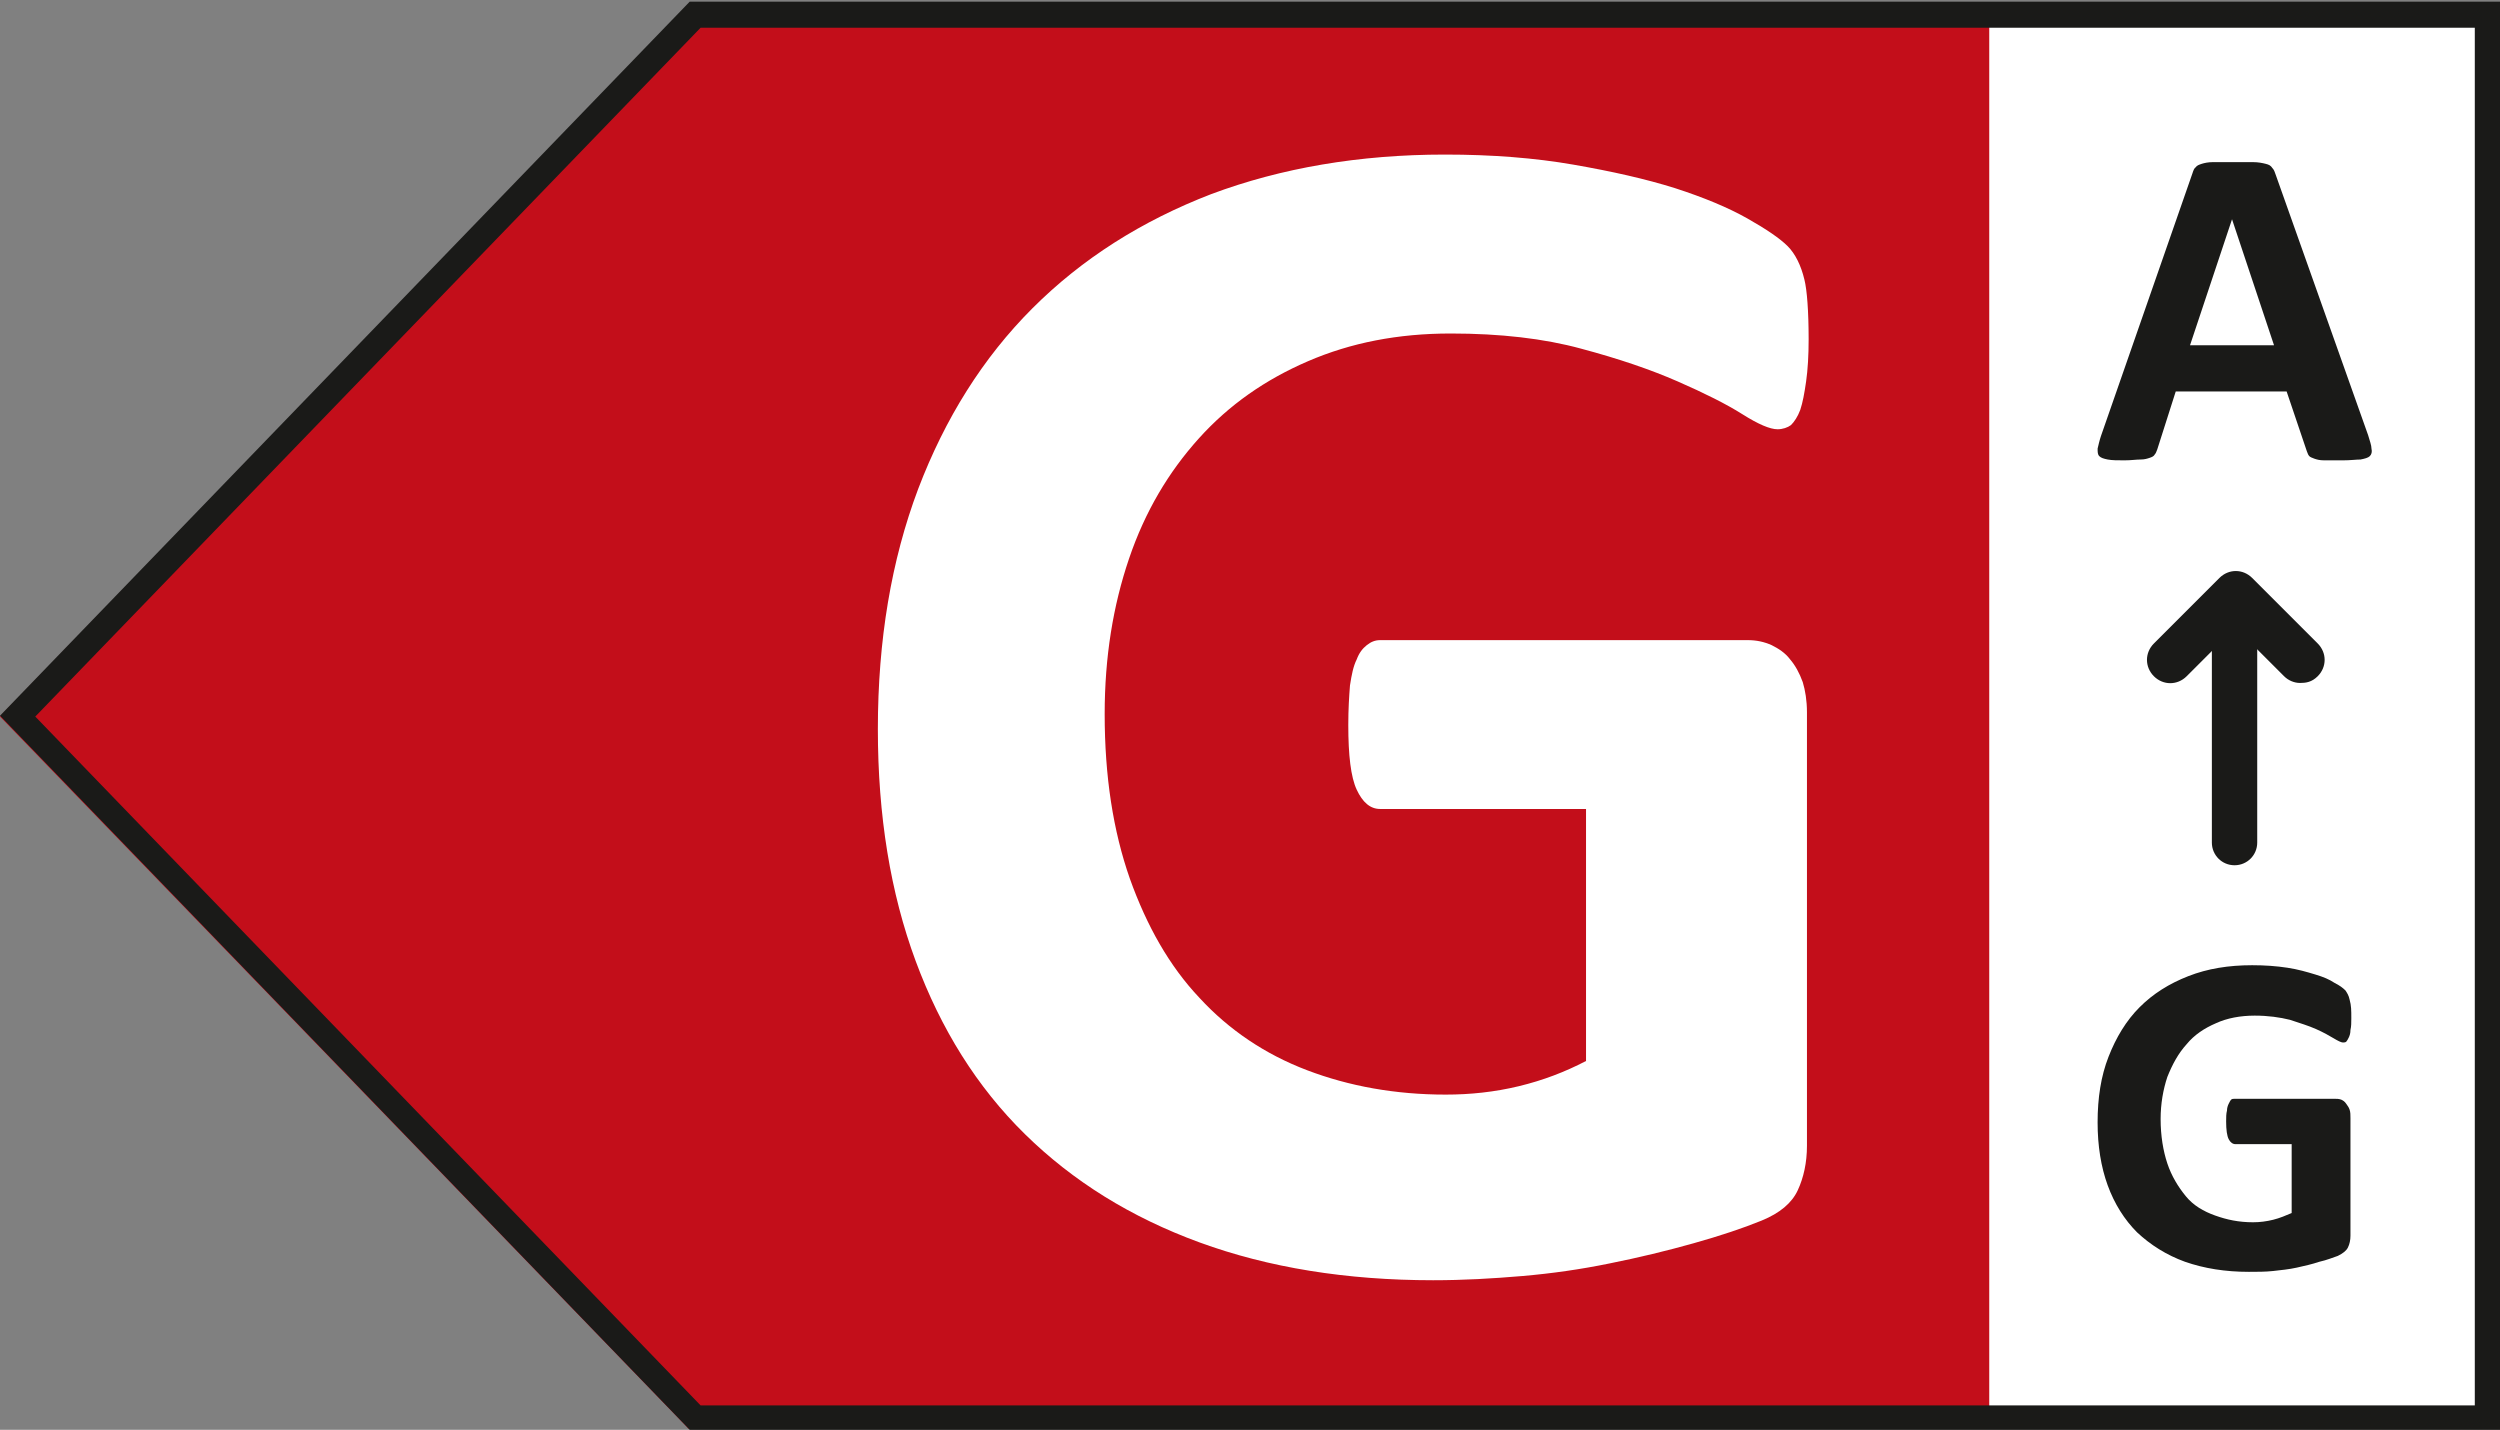
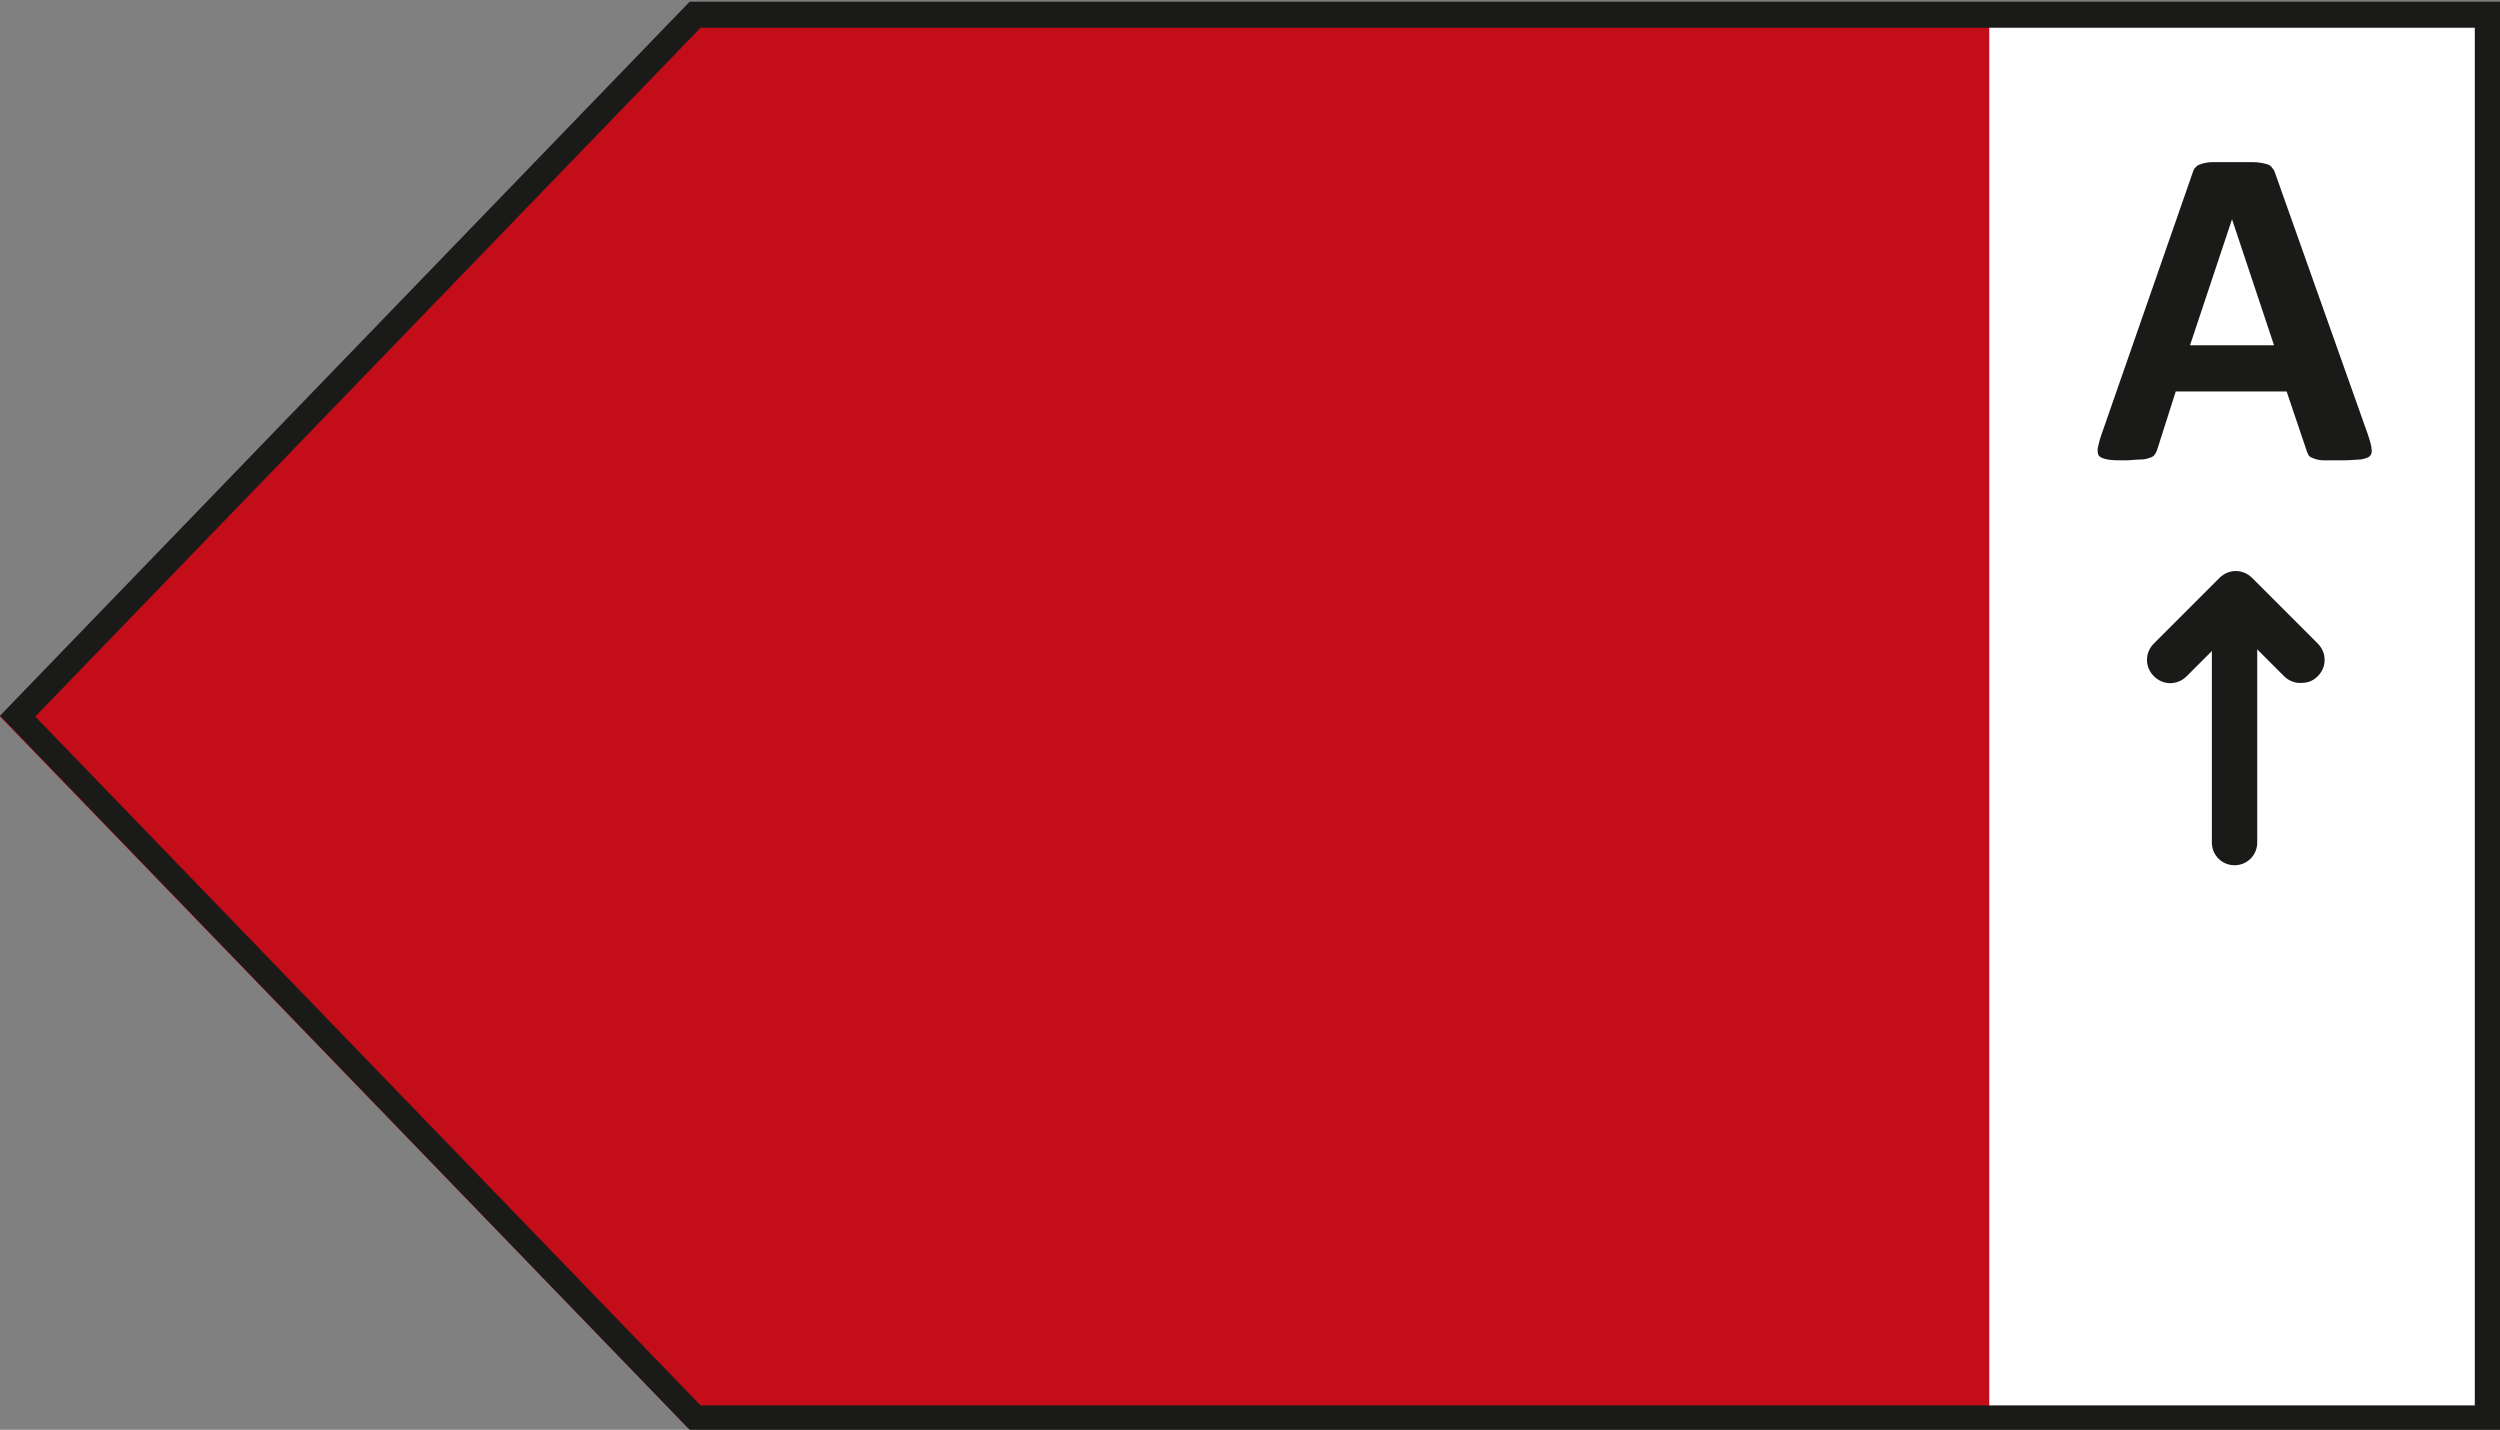
<svg xmlns="http://www.w3.org/2000/svg" version="1.1" id="Ebene_1" x="0px" y="0px" viewBox="0 0 297.6 170.2" style="enable-background:new 0 0 297.6 170.2;" xml:space="preserve">
  <rect x="0" y="0" width="297.6" height="170.2" fill="#808080" stroke="none" />
  <style type="text/css">
	.st0{fill:#FFFFFF;}
	.st1{fill:#C30E1A;}
	.st2{fill:#1A1A18;}
</style>
  <g>
    <rect x="236.7" y="0.8" class="st0" width="60.9" height="169.3" />
    <polygon class="st1" points="82,170.1 236.8,170.1 236.8,0.6 82,0.6 0,85.3  " />
    <g>
      <path class="st2" d="M294.6,3.2v164.1H83.4l-79.2-82l79.2-82h211.2 M297.6,0.2H82.1L0,85.2l82.1,85h215.5V0.2L297.6,0.2z" />
    </g>
    <g>
      <g>
        <path class="st2" d="M281.9,51.8c0.2,0.7,0.4,1.2,0.4,1.6c0.1,0.4,0,0.7-0.2,0.9s-0.6,0.3-1.1,0.4c-0.5,0-1.2,0.1-2.1,0.1     s-1.6,0-2.2,0s-0.9-0.1-1.2-0.2s-0.5-0.2-0.6-0.3s-0.2-0.3-0.3-0.6l-2.4-7.1H259l-2.2,6.9c-0.1,0.3-0.2,0.5-0.3,0.6     c-0.1,0.2-0.3,0.3-0.6,0.4s-0.6,0.2-1.1,0.2s-1.1,0.1-1.9,0.1s-1.5,0-2-0.1s-0.8-0.2-1-0.4s-0.2-0.5-0.2-0.9     c0.1-0.4,0.2-0.9,0.4-1.5L261,20.6c0.1-0.3,0.2-0.6,0.4-0.7c0.1-0.2,0.4-0.3,0.7-0.4c0.3-0.1,0.8-0.2,1.3-0.2c0.6,0,1.3,0,2.2,0     c1.1,0,1.9,0,2.6,0c0.6,0,1.1,0.1,1.5,0.2s0.6,0.2,0.8,0.5c0.2,0.2,0.3,0.5,0.4,0.8L281.9,51.8z M265.7,26.1L265.7,26.1l-5,15h10     L265.7,26.1z" />
      </g>
      <g>
-         <path class="st2" d="M279.9,121.2c0,0.5,0,1-0.1,1.4c0,0.4-0.1,0.7-0.2,0.9c-0.1,0.2-0.2,0.4-0.3,0.5s-0.3,0.1-0.4,0.1     c-0.2,0-0.6-0.2-1.1-0.5s-1.2-0.7-2.1-1.1s-1.9-0.7-3.1-1.1c-1.2-0.3-2.6-0.5-4.2-0.5c-1.7,0-3.3,0.3-4.6,0.9     c-1.4,0.6-2.6,1.4-3.5,2.5c-1,1.1-1.7,2.4-2.3,3.9c-0.5,1.5-0.8,3.2-0.8,5c0,2,0.3,3.8,0.8,5.3s1.3,2.8,2.2,3.9s2.1,1.8,3.5,2.3     s2.8,0.8,4.5,0.8c0.8,0,1.6-0.1,2.4-0.3s1.5-0.5,2.2-0.8v-8.2h-6.7c-0.3,0-0.6-0.2-0.8-0.6c-0.2-0.4-0.3-1.1-0.3-2.1     c0-0.5,0-0.9,0.1-1.3c0-0.3,0.1-0.6,0.2-0.8s0.2-0.4,0.3-0.5c0.1-0.1,0.3-0.1,0.4-0.1h11.9c0.3,0,0.5,0,0.8,0.1     c0.2,0.1,0.4,0.2,0.6,0.5s0.3,0.4,0.4,0.7s0.1,0.6,0.1,1v14c0,0.5-0.1,1-0.3,1.4c-0.2,0.4-0.6,0.7-1.2,1     c-0.6,0.2-1.3,0.5-2.2,0.7c-0.9,0.3-1.8,0.5-2.7,0.7c-0.9,0.2-1.9,0.3-2.8,0.4s-1.9,0.1-2.9,0.1c-2.8,0-5.3-0.4-7.6-1.2     c-2.2-0.8-4.1-2-5.7-3.5c-1.5-1.5-2.7-3.4-3.5-5.6s-1.2-4.7-1.2-7.5c0-2.9,0.4-5.5,1.3-7.8c0.9-2.3,2.1-4.3,3.7-5.9     c1.6-1.6,3.5-2.8,5.8-3.7c2.3-0.9,4.8-1.3,7.6-1.3c1.5,0,2.9,0.1,4.2,0.3c1.3,0.2,2.3,0.5,3.3,0.8s1.7,0.6,2.3,1     c0.6,0.3,1,0.6,1.3,0.9c0.2,0.3,0.4,0.6,0.5,1.1C279.9,119.7,279.9,120.3,279.9,121.2z" />
-       </g>
+         </g>
      <g>
        <path class="st2" d="M266,103c-1.5,0-2.7-1.2-2.7-2.7V71c0-1.5,1.2-2.7,2.7-2.7s2.7,1.2,2.7,2.7v29.3     C268.7,101.8,267.5,103,266,103z" />
        <path class="st2" d="M273.8,81.3c-0.7,0-1.4-0.3-1.9-0.8l-5.8-5.8l-5.8,5.8c-1.1,1.1-2.8,1.1-3.9,0s-1.1-2.8,0-3.9l7.8-7.8     c1.1-1.1,2.8-1.1,3.9,0l7.8,7.8c1.1,1.1,1.1,2.8,0,3.9C275.2,81.2,274.5,81.3,273.8,81.3z" />
      </g>
    </g>
    <g>
-       <path class="st0" d="M215.3,40.4c0,1.9-0.1,3.6-0.3,5s-0.4,2.5-0.7,3.4c-0.3,0.8-0.7,1.4-1.1,1.8c-0.4,0.3-1,0.5-1.6,0.5    c-0.9,0-2.3-0.6-4.2-1.8s-4.5-2.5-7.7-3.9s-7-2.7-11.5-3.9c-4.4-1.2-9.6-1.8-15.5-1.8c-6.3,0-11.9,1.1-17,3.3s-9.4,5.2-13,9.2    s-6.4,8.7-8.3,14.3c-1.9,5.6-2.9,11.7-2.9,18.5c0,7.4,1,13.9,3,19.6c2,5.6,4.7,10.4,8.3,14.2c3.5,3.8,7.8,6.7,12.8,8.6    s10.5,2.9,16.5,2.9c2.9,0,5.8-0.3,8.7-1s5.5-1.7,8-3v-30h-24.5c-1.2,0-2.1-0.8-2.8-2.3s-1-4.1-1-7.7c0-1.9,0.1-3.4,0.2-4.7    c0.2-1.3,0.4-2.3,0.8-3.1c0.3-0.8,0.7-1.3,1.2-1.7s1-0.6,1.6-0.6H208c1.1,0,2,0.2,2.9,0.6c0.8,0.4,1.6,0.9,2.2,1.7    c0.6,0.7,1.1,1.6,1.5,2.7c0.3,1,0.5,2.2,0.5,3.6v51.6c0,2-0.4,3.8-1.1,5.3s-2.1,2.7-4.3,3.6c-2.2,0.9-4.9,1.8-8.1,2.7    c-3.2,0.9-6.5,1.7-10,2.4c-3.4,0.7-6.9,1.2-10.4,1.5s-7,0.5-10.6,0.5c-10.3,0-19.6-1.5-27.8-4.5s-15.1-7.3-20.8-12.9    s-10-12.5-13-20.6s-4.5-17.3-4.5-27.6c0-10.6,1.6-20.1,4.8-28.6c3.2-8.4,7.7-15.6,13.6-21.5s13-10.4,21.3-13.6    c8.3-3.1,17.6-4.7,27.8-4.7c5.6,0,10.7,0.4,15.3,1.2c4.6,0.8,8.6,1.7,12.1,2.8c3.4,1.1,6.3,2.3,8.6,3.6c2.3,1.3,3.9,2.4,4.8,3.3    c0.9,0.9,1.6,2.3,2,4C215.1,34.5,215.3,37,215.3,40.4z" />
-     </g>
+       </g>
  </g>
</svg>